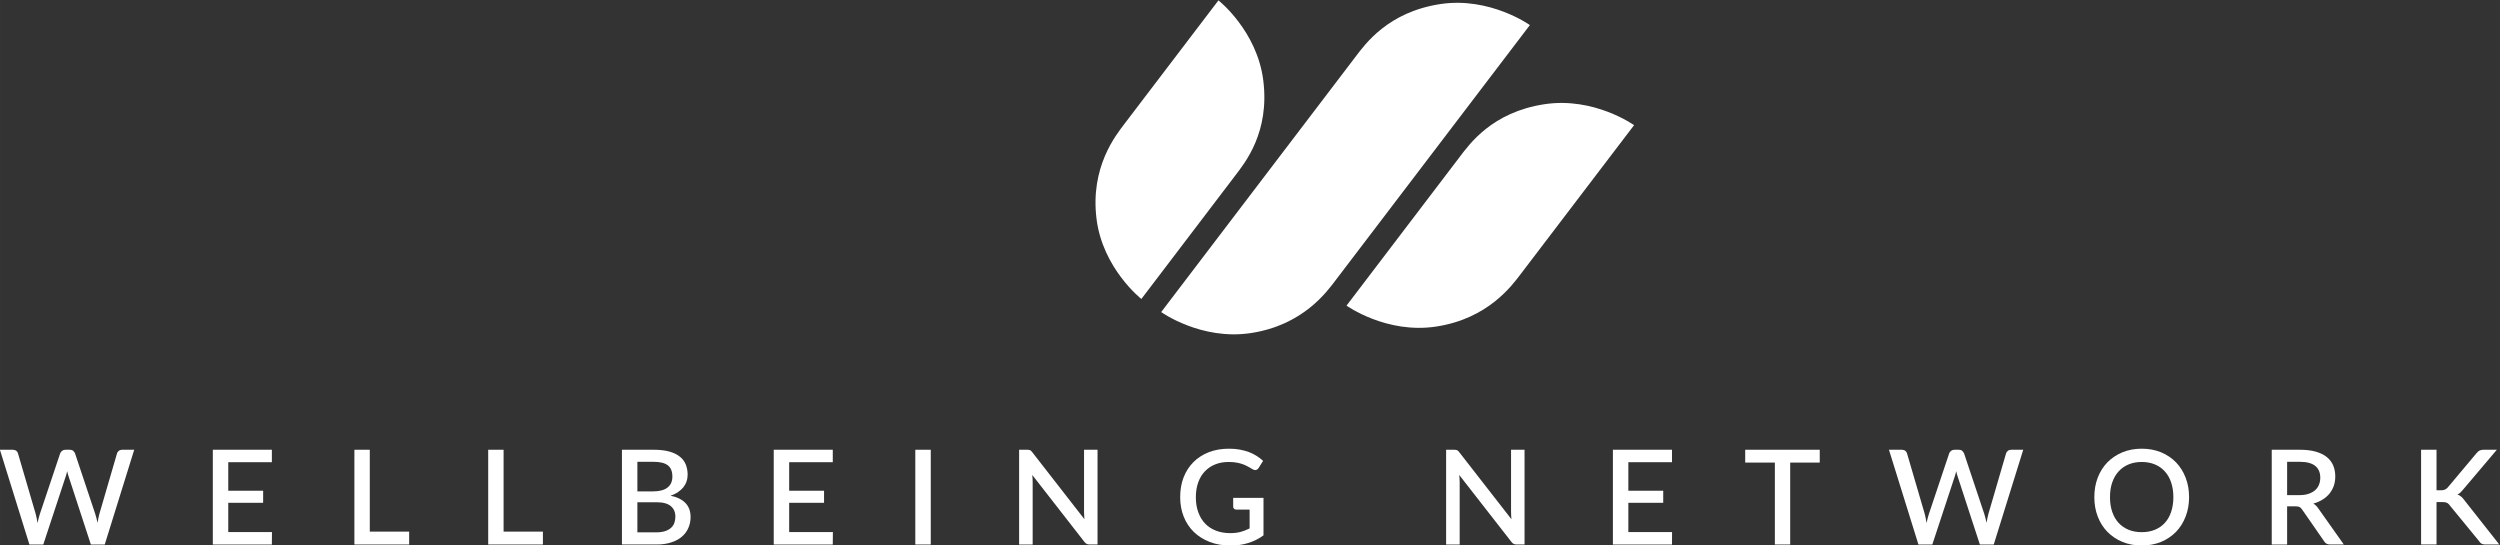
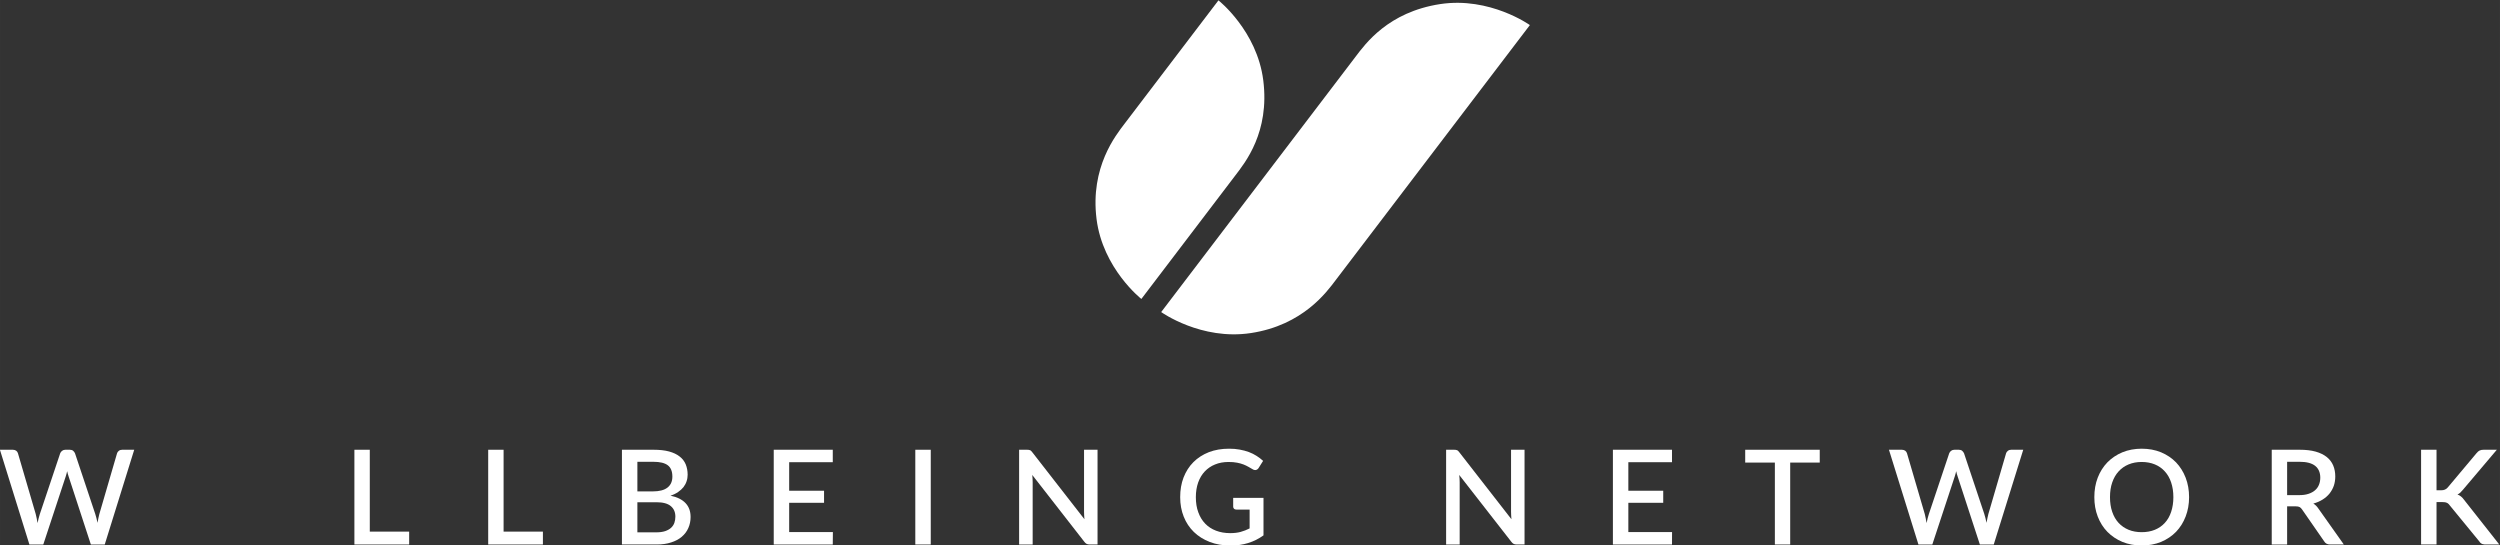
<svg xmlns="http://www.w3.org/2000/svg" xml:space="preserve" height="130.88" viewBox="0 0 600 130.881" width="600" version="1.1">
  <rect x="0" y="0" width="600" height="130.881" fill="#333333" stroke="none" />
  <g transform="matrix(1.333 0 0 -1.333 -87.77 351.92)" fill="#fff">
-     <path d="m343.9 245.24c-9.4-1.43-13.48-7.17-15.26-9.51-0.97-1.28-20.36-26.75-20.36-26.75s7.18-5.14 16.14-3.77c9.4 1.43 13.7 7.46 15.27 9.52 1.02 1.35 20.36 26.74 20.36 26.74s-7.19 5.14-16.15 3.77" />
    <path d="m285.22 263.94s-15.86-20.83-16.89-22.19c-1.57-2.07-6.23-7.82-5.06-17.17 1.12-8.94 8.07-14.4 8.07-14.4s15.92 20.92 16.89 22.2c1.78 2.33 6.24 7.81 5.06 17.16-1.13 8.94-8.07 14.4-8.07 14.4" />
    <path d="m325.14 263.27c-9.38-1.44-13.48-7.17-15.26-9.51-0.98-1.29-34.97-45.94-34.97-45.94s7.19-5.15 16.16-3.78c9.39 1.43 13.68 7.45 15.25 9.52 1.04 1.35 34.97 45.93 34.97 45.93s-7.19 5.14-16.15 3.78" />
    <path d="m65.827 183.03h2.323c0.237 0 0.436-0.06 0.598-0.17 0.162-0.12 0.271-0.27 0.326-0.47l3.198-10.93c0.064-0.24 0.121-0.5 0.173-0.77 0.05-0.27 0.104-0.56 0.159-0.86 0.064 0.3 0.129 0.59 0.197 0.87 0.066 0.27 0.139 0.53 0.218 0.76l3.661 10.93c0.055 0.16 0.166 0.3 0.332 0.44 0.166 0.13 0.363 0.2 0.593 0.2h0.805c0.245 0 0.442-0.06 0.592-0.18 0.15-0.13 0.265-0.28 0.344-0.46l3.649-10.93c0.079-0.23 0.15-0.48 0.213-0.75 0.063-0.26 0.126-0.54 0.19-0.84 0.055 0.29 0.108 0.57 0.159 0.84 0.052 0.27 0.109 0.52 0.173 0.75l3.187 10.93c0.047 0.17 0.156 0.32 0.325 0.45 0.17 0.13 0.369 0.19 0.599 0.19h2.168l-5.308-17.06h-2.5l-4.004 12.25c-0.048 0.13-0.093 0.28-0.137 0.44-0.043 0.16-0.084 0.33-0.124 0.51-0.04-0.18-0.083-0.35-0.131-0.51-0.046-0.16-0.09-0.31-0.13-0.44l-4.04-12.25h-2.5l-5.308 17.06" />
-     <path d="m114.79 183.03v-2.24h-7.85v-5.14h6.28v-2.17h-6.28v-5.27h7.87l-0.02-2.24h-10.63v17.06h10.63" />
    <path d="m132.42 168.29h7.09v-2.32h-9.86v17.06h2.77v-14.74" />
    <path d="m156.51 168.29h7.08v-2.32h-9.85v17.06h2.77v-14.74" />
    <path d="m180.6 173.58v-5.42h3.43c0.63 0 1.15 0.08 1.58 0.22 0.43 0.15 0.79 0.35 1.06 0.6s0.47 0.55 0.59 0.89c0.12 0.35 0.18 0.72 0.18 1.11 0 0.81-0.27 1.44-0.82 1.9-0.55 0.47-1.42 0.7-2.6 0.7zm0 1.95h2.77c1.18 0 2.07 0.23 2.65 0.69 0.59 0.46 0.88 1.12 0.88 1.98 0 0.94-0.28 1.62-0.82 2.03-0.55 0.42-1.41 0.63-2.58 0.63h-2.9zm-2.78-9.56v17.06h5.68c1.09 0 2.02-0.1 2.8-0.31 0.77-0.21 1.41-0.51 1.9-0.9 0.5-0.38 0.87-0.86 1.1-1.41 0.23-0.56 0.35-1.19 0.35-1.88 0-0.4-0.06-0.8-0.19-1.17-0.12-0.38-0.31-0.73-0.56-1.06-0.26-0.32-0.58-0.62-0.97-0.88-0.39-0.27-0.84-0.49-1.37-0.66 1.21-0.25 2.11-0.7 2.71-1.34 0.61-0.64 0.91-1.47 0.91-2.5 0-0.72-0.14-1.39-0.41-1.99-0.27-0.61-0.66-1.13-1.18-1.57s-1.16-0.78-1.92-1.02c-0.75-0.25-1.62-0.37-2.59-0.37h-6.26" />
    <path d="m215.78 183.03v-2.24h-7.85v-5.14h6.28v-2.17h-6.28v-5.27h7.87l-0.02-2.24h-10.63v17.06h10.63" />
    <path d="m230.64 165.97h2.78v17.06h-2.78z" />
    <path d="m251.07 183.01c0.09-0.01 0.16-0.03 0.23-0.06 0.08-0.03 0.14-0.08 0.2-0.14 0.07-0.07 0.14-0.15 0.21-0.24l9.38-12.05c-0.02 0.24-0.04 0.49-0.05 0.72-0.01 0.24-0.02 0.46-0.02 0.67v11.12h2.43v-17.06h-1.41c-0.21 0-0.4 0.04-0.55 0.11-0.15 0.08-0.29 0.2-0.42 0.38l-9.37 12.03c0.02-0.23 0.04-0.45 0.05-0.68 0.01-0.22 0.02-0.43 0.02-0.62v-11.22h-2.44v17.06h1.44c0.12 0 0.22 0 0.3-0.02" />
    <path d="m287.4 165.78c-1.38 0-2.63 0.22-3.75 0.65-1.11 0.43-2.07 1.03-2.86 1.8s-1.4 1.69-1.82 2.75c-0.43 1.07-0.64 2.24-0.64 3.52 0 1.29 0.2 2.47 0.61 3.54 0.42 1.07 1 1.99 1.77 2.76s1.69 1.36 2.77 1.79c1.08 0.42 2.3 0.63 3.65 0.63 0.69 0 1.33-0.05 1.91-0.16 0.59-0.11 1.14-0.25 1.65-0.44 0.5-0.19 0.97-0.42 1.39-0.69 0.43-0.27 0.82-0.57 1.18-0.9l-0.8-1.27c-0.12-0.2-0.29-0.32-0.48-0.37-0.2-0.04-0.41 0-0.64 0.15-0.23 0.13-0.47 0.27-0.73 0.42s-0.55 0.29-0.88 0.42c-0.34 0.13-0.72 0.24-1.15 0.32-0.44 0.09-0.95 0.13-1.54 0.13-0.9 0-1.72-0.15-2.44-0.45-0.72-0.29-1.34-0.72-1.85-1.26-0.52-0.55-0.91-1.22-1.19-2-0.27-0.78-0.41-1.66-0.41-2.62 0-1.02 0.14-1.93 0.44-2.73 0.29-0.8 0.7-1.48 1.24-2.04s1.19-0.98 1.95-1.27 1.61-0.44 2.55-0.44c0.71 0 1.33 0.07 1.88 0.22s1.09 0.36 1.62 0.63v3.39h-2.38c-0.19 0-0.33 0.05-0.43 0.15s-0.15 0.23-0.15 0.38v1.58h5.46v-6.75c-1.7-1.23-3.68-1.84-5.93-1.84" />
    <path d="m327.95 183.01c0.09-0.01 0.16-0.03 0.23-0.06 0.08-0.03 0.14-0.08 0.2-0.14 0.07-0.07 0.14-0.15 0.21-0.24l9.38-12.05c-0.02 0.24-0.04 0.49-0.05 0.72-0.01 0.24-0.02 0.46-0.02 0.67v11.12h2.43v-17.06h-1.41c-0.22 0-0.4 0.04-0.55 0.11-0.15 0.08-0.29 0.2-0.42 0.38l-9.38 12.03c0.03-0.23 0.05-0.45 0.06-0.68 0.01-0.22 0.02-0.43 0.02-0.62v-11.22h-2.44v17.06h1.44c0.12 0 0.22 0 0.3-0.02" />
    <path d="m366.88 183.03v-2.24h-7.86v-5.14h6.28v-2.17h-6.28v-5.27h7.87l-0.01-2.24h-10.64v17.06h10.64" />
    <path d="m393.48 183.03v-2.31h-5.32v-14.75h-2.76v14.75h-5.34v2.31h13.42" />
    <path d="m405.94 183.03h2.32c0.24 0 0.44-0.06 0.6-0.17 0.16-0.12 0.27-0.27 0.33-0.47l3.2-10.93c0.06-0.24 0.12-0.5 0.17-0.77s0.1-0.56 0.16-0.86c0.06 0.3 0.12 0.59 0.19 0.87 0.07 0.27 0.14 0.53 0.22 0.76l3.66 10.93c0.06 0.16 0.17 0.3 0.33 0.44 0.17 0.13 0.37 0.2 0.6 0.2h0.8c0.25 0 0.44-0.06 0.59-0.18 0.15-0.13 0.27-0.28 0.35-0.46l3.65-10.93c0.08-0.23 0.15-0.48 0.21-0.75 0.06-0.26 0.13-0.54 0.19-0.84 0.06 0.29 0.11 0.57 0.16 0.84s0.11 0.52 0.17 0.75l3.19 10.93c0.05 0.17 0.16 0.32 0.33 0.45 0.16 0.13 0.36 0.19 0.59 0.19h2.17l-5.31-17.06h-2.5l-4 12.25c-0.05 0.13-0.09 0.28-0.14 0.44-0.04 0.16-0.08 0.33-0.12 0.51-0.04-0.18-0.08-0.35-0.13-0.51s-0.09-0.31-0.13-0.44l-4.04-12.25h-2.5l-5.31 17.06" />
    <path d="m457.15 174.5c0 0.98-0.14 1.86-0.4 2.64s-0.64 1.45-1.14 1.99c-0.49 0.55-1.09 0.97-1.79 1.26-0.71 0.29-1.5 0.44-2.37 0.44s-1.66-0.15-2.36-0.44-1.3-0.71-1.8-1.26c-0.5-0.54-0.88-1.21-1.15-1.99s-0.4-1.66-0.4-2.64c0-0.99 0.13-1.87 0.4-2.65 0.27-0.79 0.65-1.45 1.15-1.99s1.1-0.95 1.8-1.24 1.49-0.43 2.36-0.43 1.66 0.14 2.37 0.43c0.7 0.29 1.3 0.7 1.79 1.24 0.5 0.54 0.88 1.2 1.14 1.99 0.26 0.78 0.4 1.66 0.4 2.65zm2.83 0c0-1.26-0.21-2.43-0.62-3.49-0.41-1.07-0.99-1.99-1.73-2.76-0.75-0.77-1.65-1.37-2.69-1.81-1.05-0.43-2.21-0.65-3.49-0.65-1.27 0-2.43 0.22-3.48 0.65-1.05 0.44-1.94 1.04-2.7 1.81-0.75 0.77-1.33 1.69-1.74 2.76-0.41 1.06-0.61 2.23-0.61 3.49s0.2 2.43 0.61 3.5c0.41 1.06 0.99 1.98 1.74 2.76 0.76 0.77 1.65 1.37 2.7 1.81 1.05 0.43 2.21 0.65 3.48 0.65 1.28 0 2.44-0.22 3.49-0.65 1.04-0.44 1.94-1.04 2.69-1.81 0.74-0.78 1.32-1.7 1.73-2.76 0.41-1.07 0.62-2.24 0.62-3.5" />
    <path d="m477.63 174.86h2.18c0.63 0 1.18 0.07 1.66 0.23 0.47 0.15 0.87 0.37 1.18 0.64 0.32 0.28 0.56 0.61 0.71 0.99 0.16 0.38 0.24 0.81 0.24 1.28 0 0.93-0.31 1.64-0.92 2.13-0.62 0.49-1.55 0.73-2.8 0.73h-2.25zm0-2.02v-6.87h-2.77v17.06h5.02c1.12 0 2.09-0.11 2.9-0.34s1.47-0.56 2-0.98c0.52-0.42 0.9-0.93 1.15-1.52 0.25-0.6 0.37-1.25 0.37-1.98 0-0.59-0.09-1.15-0.26-1.66-0.18-0.51-0.44-0.98-0.77-1.4-0.34-0.42-0.75-0.78-1.25-1.09-0.49-0.31-1.05-0.55-1.67-0.72 0.34-0.21 0.64-0.49 0.89-0.87l4.6-6.5h-2.47c-0.49 0-0.85 0.19-1.07 0.57l-3.98 5.74c-0.13 0.2-0.28 0.34-0.44 0.43s-0.39 0.13-0.71 0.13h-1.54" />
    <path d="m504.53 175.73h0.79c0.3 0 0.54 0.04 0.73 0.13 0.19 0.08 0.36 0.21 0.51 0.39l5.17 6.16c0.18 0.23 0.37 0.39 0.56 0.48 0.19 0.1 0.44 0.14 0.73 0.14h2.37l-6.1-7.2c-0.17-0.21-0.33-0.38-0.48-0.52-0.16-0.14-0.32-0.25-0.51-0.34 0.24-0.08 0.45-0.2 0.64-0.36 0.19-0.15 0.38-0.35 0.56-0.61l6.33-8.03h-2.42c-0.17 0-0.32 0.01-0.44 0.04-0.13 0.02-0.23 0.05-0.32 0.1s-0.17 0.11-0.24 0.18-0.13 0.15-0.18 0.24l-5.34 6.51c-0.07 0.11-0.15 0.19-0.23 0.26-0.08 0.08-0.17 0.13-0.28 0.18s-0.23 0.08-0.36 0.1c-0.14 0.02-0.29 0.03-0.48 0.03h-1.01v-7.64h-2.78v17.06h2.78v-7.3" />
  </g>
</svg>